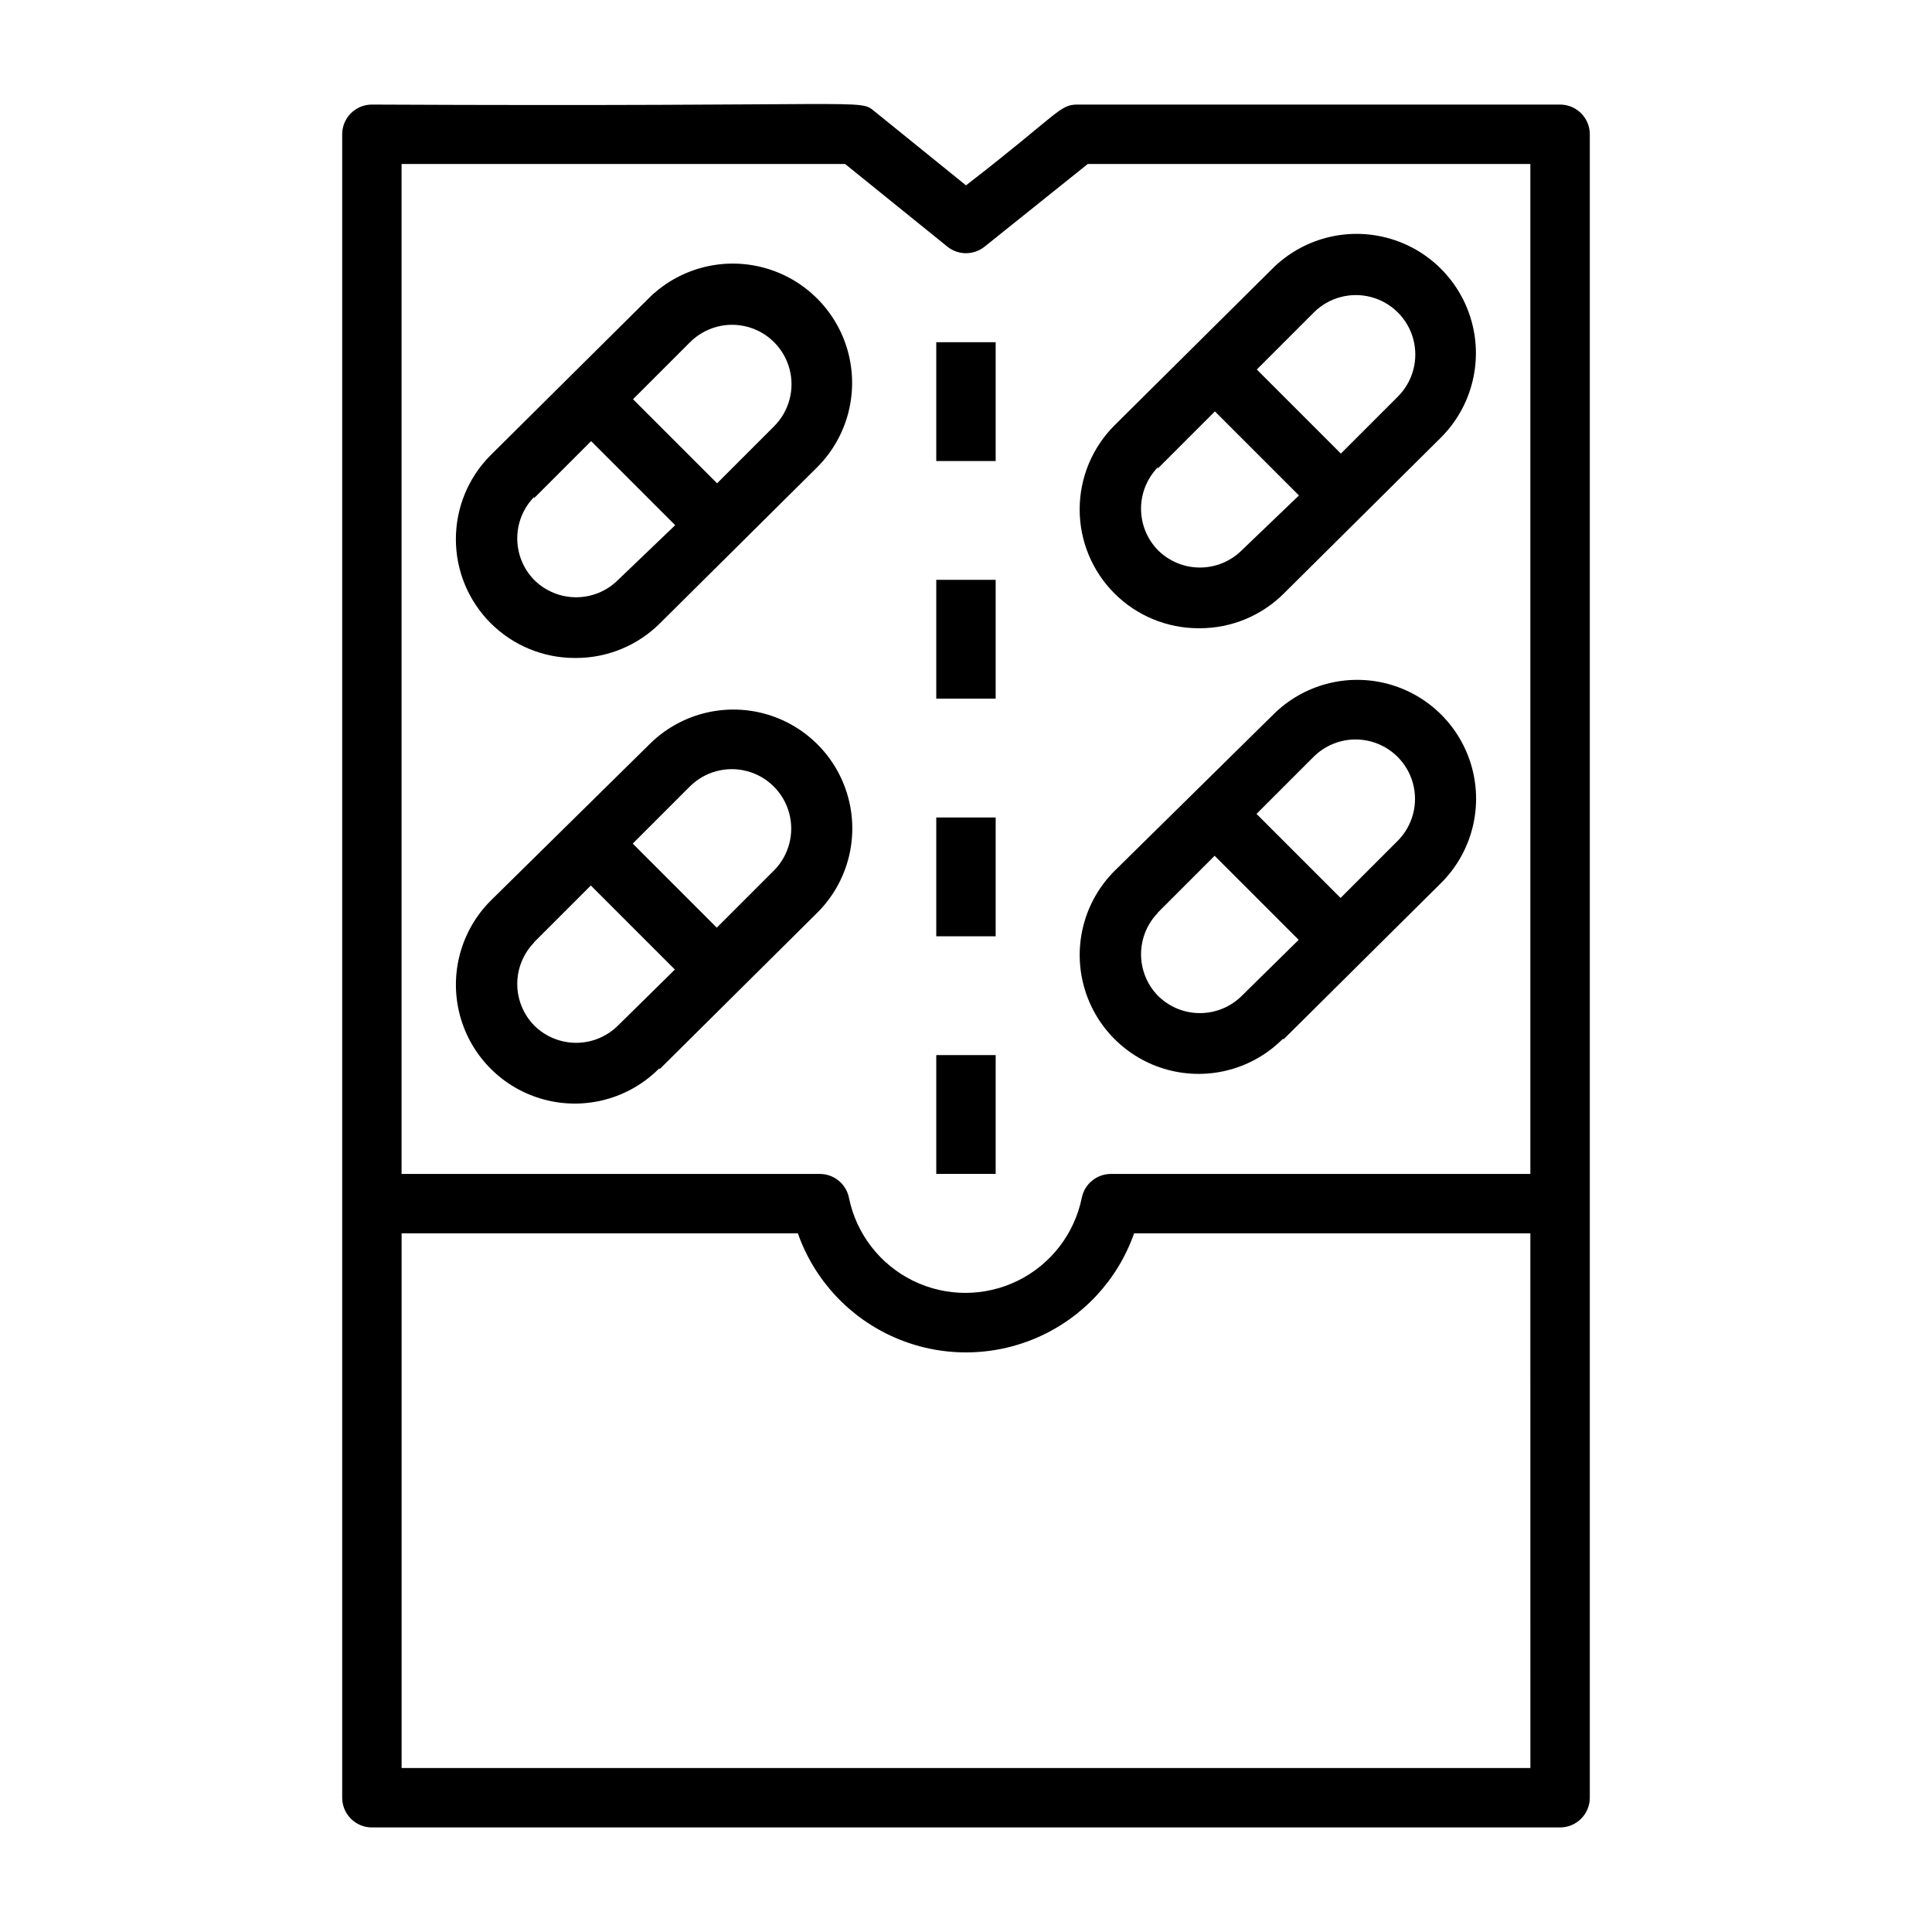
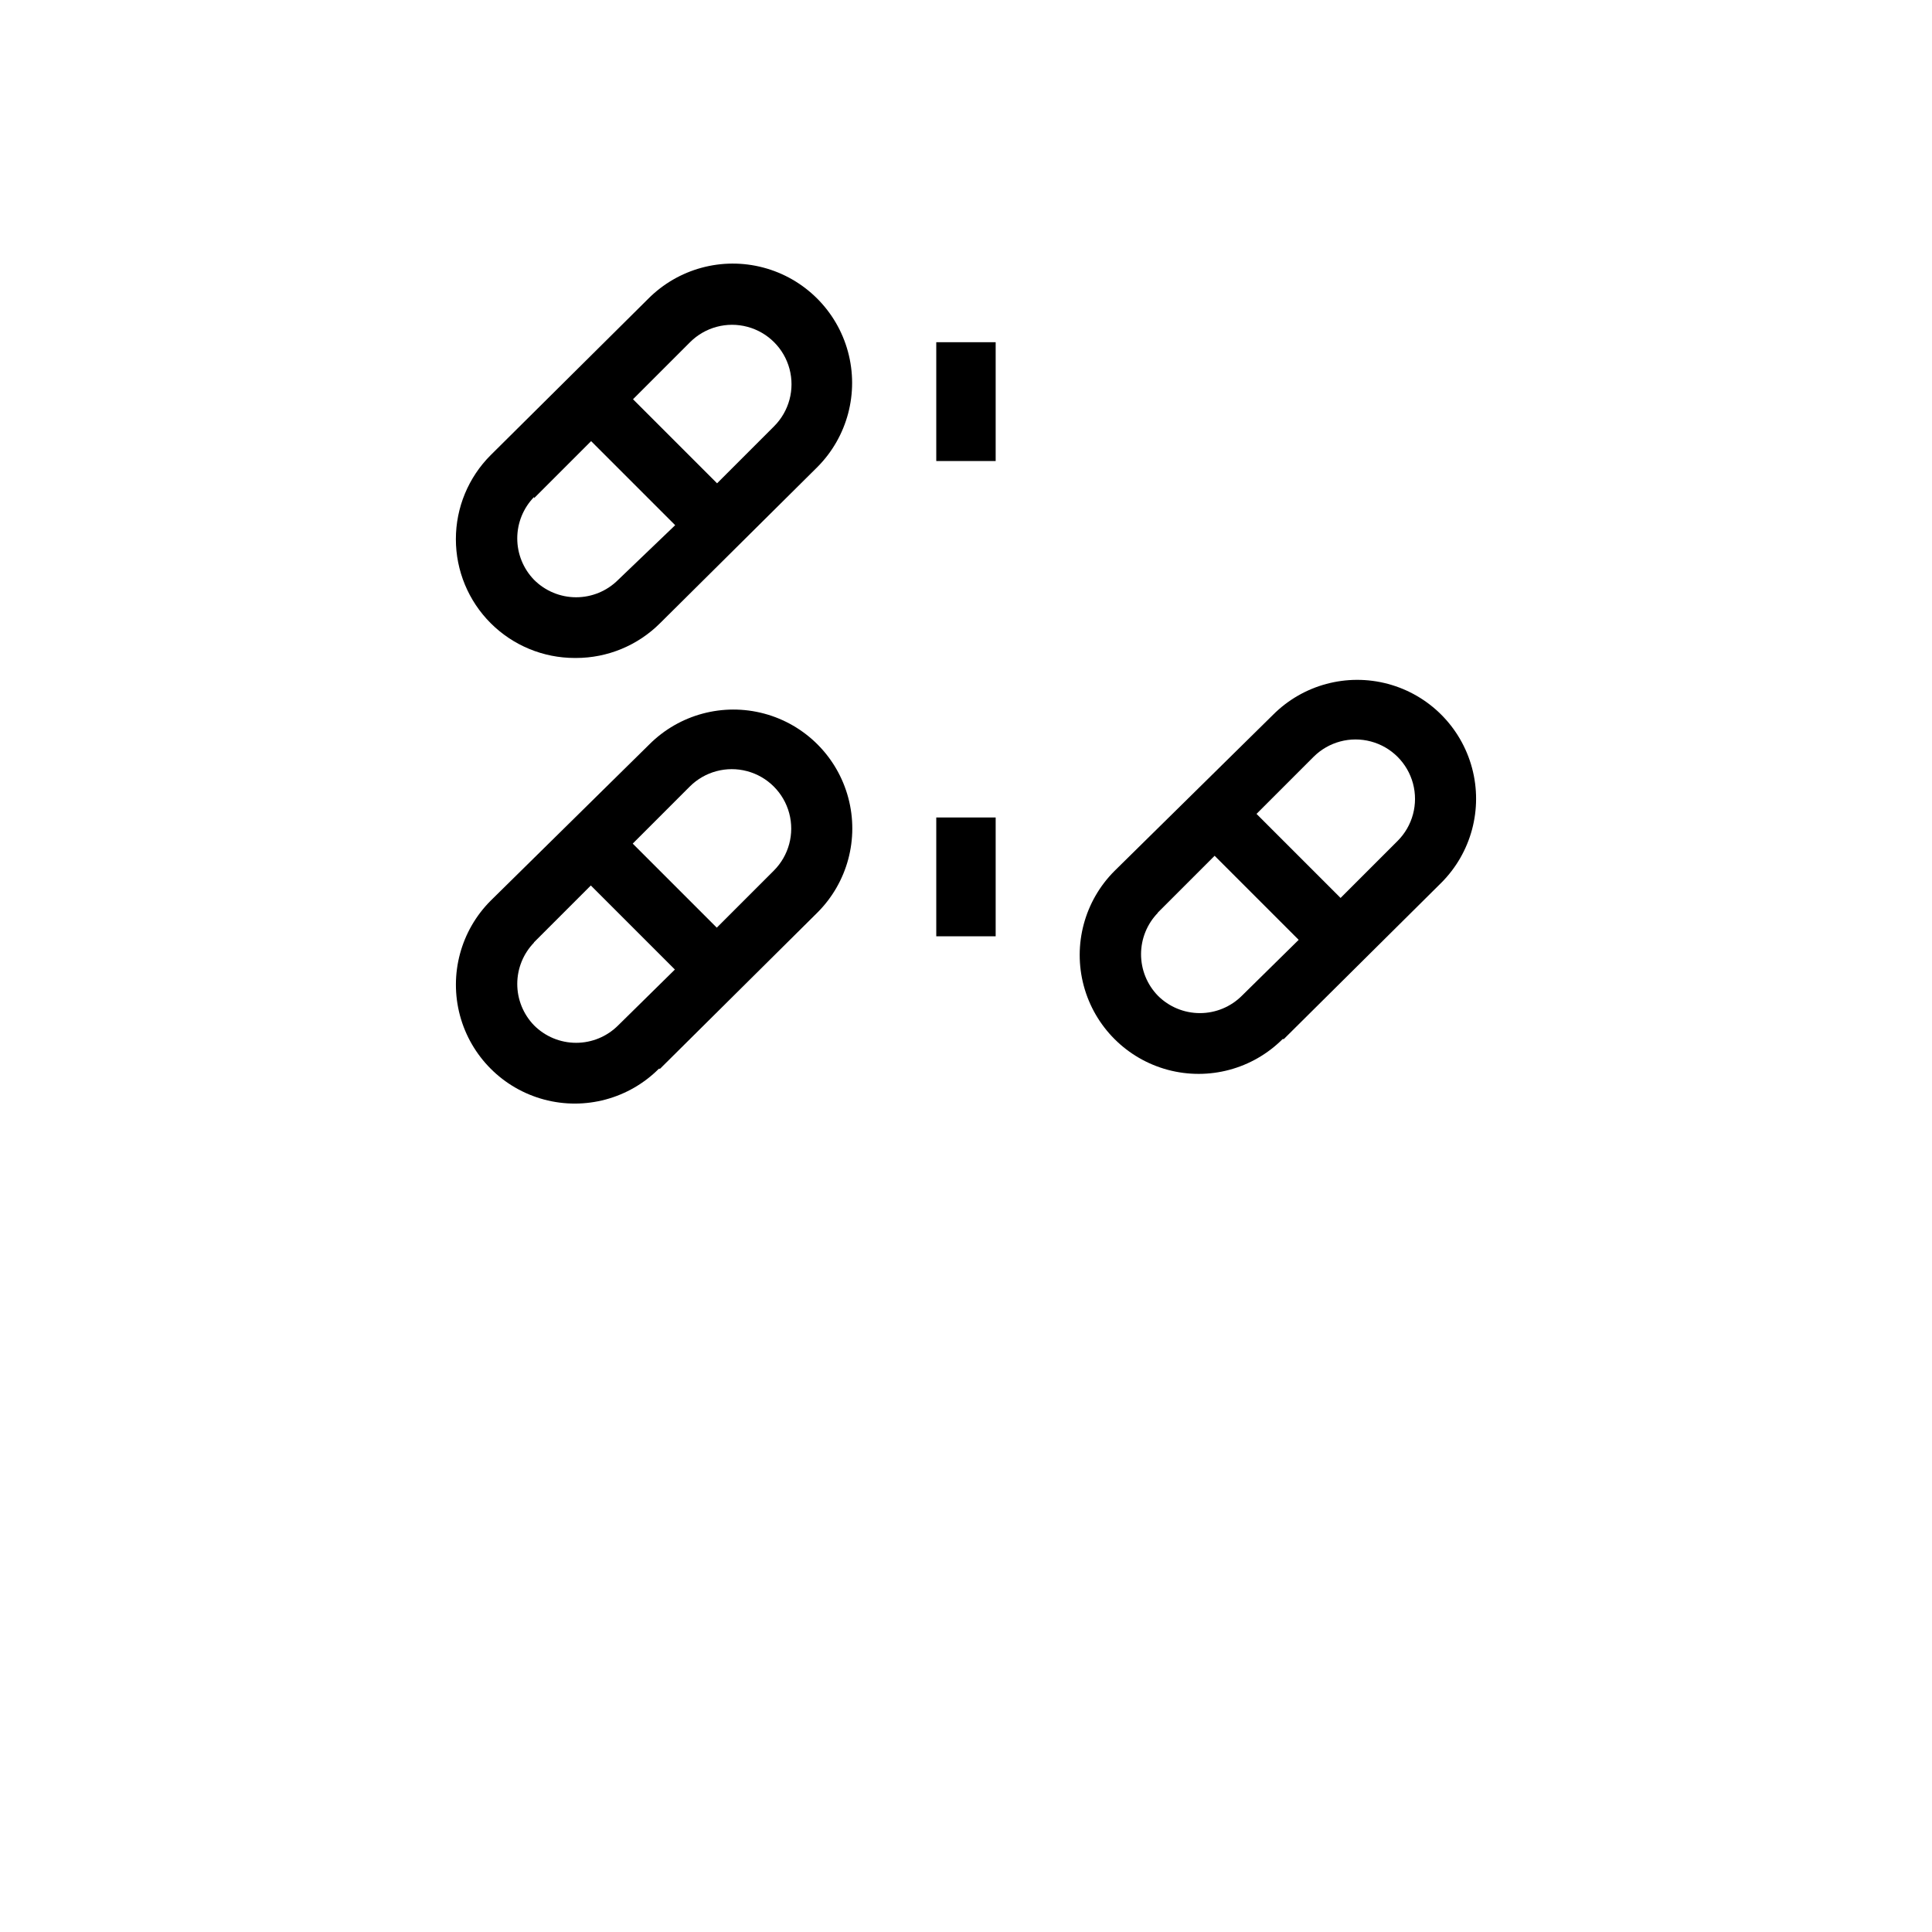
<svg xmlns="http://www.w3.org/2000/svg" fill="#000000" width="800px" height="800px" version="1.1" viewBox="144 144 512 512">
  <g>
-     <path d="m242.56 628.29h314.88c2.09 0 4.09-0.832 5.566-2.309 1.477-1.477 2.309-3.477 2.309-5.566v-440.83c0-2.09-0.832-4.09-2.309-5.566-1.477-1.477-3.477-2.305-5.566-2.305h-127.92c-4.801 0-4.879 2.363-29.52 21.41l-24.324-19.68c-4.094-3.305-0.082-1.102-133.12-1.73-4.348 0-7.871 3.523-7.871 7.871v440.83c0 2.09 0.828 4.09 2.305 5.566 1.477 1.477 3.477 2.309 5.566 2.309zm307.01-15.742-299.14-0.004v-141.7h105.01c4.356 12.379 13.664 22.387 25.691 27.625 12.031 5.242 25.699 5.242 37.73 0 12.027-5.238 21.336-15.246 25.691-27.625h105.01zm-181.61-425.09 27.078 21.883v0.004c2.891 2.344 7.027 2.344 9.918 0l27.316-21.887h117.29v267.65h-111c-3.801-0.074-7.113 2.574-7.871 6.297-1.941 9.566-8.211 17.691-16.969 21.996-8.758 4.305-19.02 4.305-27.777 0-8.762-4.305-15.027-12.43-16.969-21.996-0.762-3.723-4.074-6.371-7.875-6.297h-110.68v-267.65z" />
-     <path d="m392.12 297.66h15.742v31.488h-15.742z" />
    <path d="m392.12 360.64h15.742v31.488h-15.742z" />
-     <path d="m392.12 423.61h15.742v31.488h-15.742z" />
    <path d="m392.12 234.69h15.742v31.488h-15.742z" />
    <path d="m296.64 318.37c8.352 0.004 16.367-3.309 22.277-9.211l41.719-41.406c7.961-8.016 11.039-19.668 8.078-30.57-2.961-10.898-11.516-19.391-22.438-22.277-10.918-2.887-22.551 0.273-30.508 8.289l-41.723 41.41c-5.914 5.902-9.234 13.918-9.234 22.273-0.004 8.355 3.316 16.367 9.23 22.277 5.91 5.906 13.926 9.219 22.281 9.215zm30.227-83.68c3.981-3.981 9.781-5.535 15.215-4.078 5.438 1.457 9.684 5.703 11.141 11.137 1.457 5.438-0.098 11.238-4.078 15.219l-15.113 15.113-22.277-22.277zm-41.328 41.328 15.113-15.113 22.277 22.277-15.113 14.484c-2.953 2.953-6.961 4.617-11.137 4.617-4.18 0-8.188-1.664-11.141-4.617-2.859-2.941-4.461-6.883-4.461-10.984 0-4.102 1.602-8.039 4.461-10.98z" />
-     <path d="m318.92 427.23 41.719-41.406c7.961-7.957 11.07-19.559 8.156-30.43-2.914-10.875-11.406-19.367-22.277-22.281-10.875-2.91-22.473 0.195-30.434 8.156l-42.035 41.406c-7.961 7.961-11.066 19.559-8.156 30.434 2.914 10.871 11.406 19.363 22.277 22.277 10.875 2.914 22.477-0.195 30.434-8.156zm7.871-74.785v0.004c3.981-3.981 9.781-5.535 15.215-4.078 5.438 1.457 9.684 5.703 11.141 11.137 1.457 5.438-0.098 11.238-4.078 15.219l-15.113 15.113-22.277-22.277zm-41.328 41.328 15.113-15.113 22.277 22.277-15.035 14.801c-2.953 2.957-6.961 4.617-11.137 4.617-4.18 0-8.188-1.66-11.141-4.617-2.859-2.938-4.461-6.879-4.461-10.98 0-4.102 1.602-8.043 4.461-10.98z" />
-     <path d="m461.95 310.49c8.352 0.008 16.367-3.305 22.277-9.207l41.719-41.41c7.961-8.016 11.039-19.668 8.078-30.566-2.961-10.902-11.516-19.395-22.438-22.277-10.918-2.887-22.551 0.273-30.508 8.289l-41.723 41.406c-5.914 5.906-9.234 13.918-9.234 22.277-0.004 8.355 3.316 16.367 9.23 22.273 5.91 5.906 13.926 9.223 22.281 9.215zm30.227-83.68c3.981-3.977 9.781-5.531 15.215-4.074 5.438 1.457 9.684 5.703 11.141 11.137 1.457 5.438-0.098 11.238-4.078 15.219l-15.113 15.113-22.277-22.277zm-41.328 41.328 15.113-15.113 22.277 22.277-15.113 14.484c-2.953 2.957-6.961 4.617-11.137 4.617-4.18 0-8.188-1.66-11.141-4.617-2.859-2.938-4.461-6.879-4.461-10.98 0-4.102 1.602-8.043 4.461-10.98z" />
+     <path d="m318.92 427.23 41.719-41.406c7.961-7.957 11.07-19.559 8.156-30.43-2.914-10.875-11.406-19.367-22.277-22.281-10.875-2.91-22.473 0.195-30.434 8.156l-42.035 41.406c-7.961 7.961-11.066 19.559-8.156 30.434 2.914 10.871 11.406 19.363 22.277 22.277 10.875 2.914 22.477-0.195 30.434-8.156zm7.871-74.785v0.004c3.981-3.981 9.781-5.535 15.215-4.078 5.438 1.457 9.684 5.703 11.141 11.137 1.457 5.438-0.098 11.238-4.078 15.219l-15.113 15.113-22.277-22.277zm-41.328 41.328 15.113-15.113 22.277 22.277-15.035 14.801c-2.953 2.957-6.961 4.617-11.137 4.617-4.18 0-8.188-1.66-11.141-4.617-2.859-2.938-4.461-6.879-4.461-10.98 0-4.102 1.602-8.043 4.461-10.98" />
    <path d="m484.23 419.36 41.719-41.406c7.961-7.961 11.07-19.559 8.156-30.434-2.914-10.871-11.406-19.363-22.277-22.277-10.875-2.914-22.473 0.195-30.434 8.156l-42.035 41.406c-7.961 7.957-11.066 19.559-8.156 30.43 2.914 10.875 11.406 19.367 22.277 22.281 10.875 2.91 22.477-0.195 30.434-8.156zm7.871-74.785c3.981-3.977 9.781-5.531 15.215-4.074 5.438 1.453 9.684 5.703 11.141 11.137 1.457 5.438-0.098 11.238-4.078 15.215l-15.113 15.113-22.277-22.277zm-41.328 41.328 15.113-15.113 22.277 22.277-15.035 14.801c-2.953 2.957-6.961 4.617-11.137 4.617-4.18 0-8.188-1.66-11.141-4.617-2.859-2.941-4.461-6.879-4.461-10.98 0-4.106 1.602-8.043 4.461-10.984z" />
  </g>
</svg>